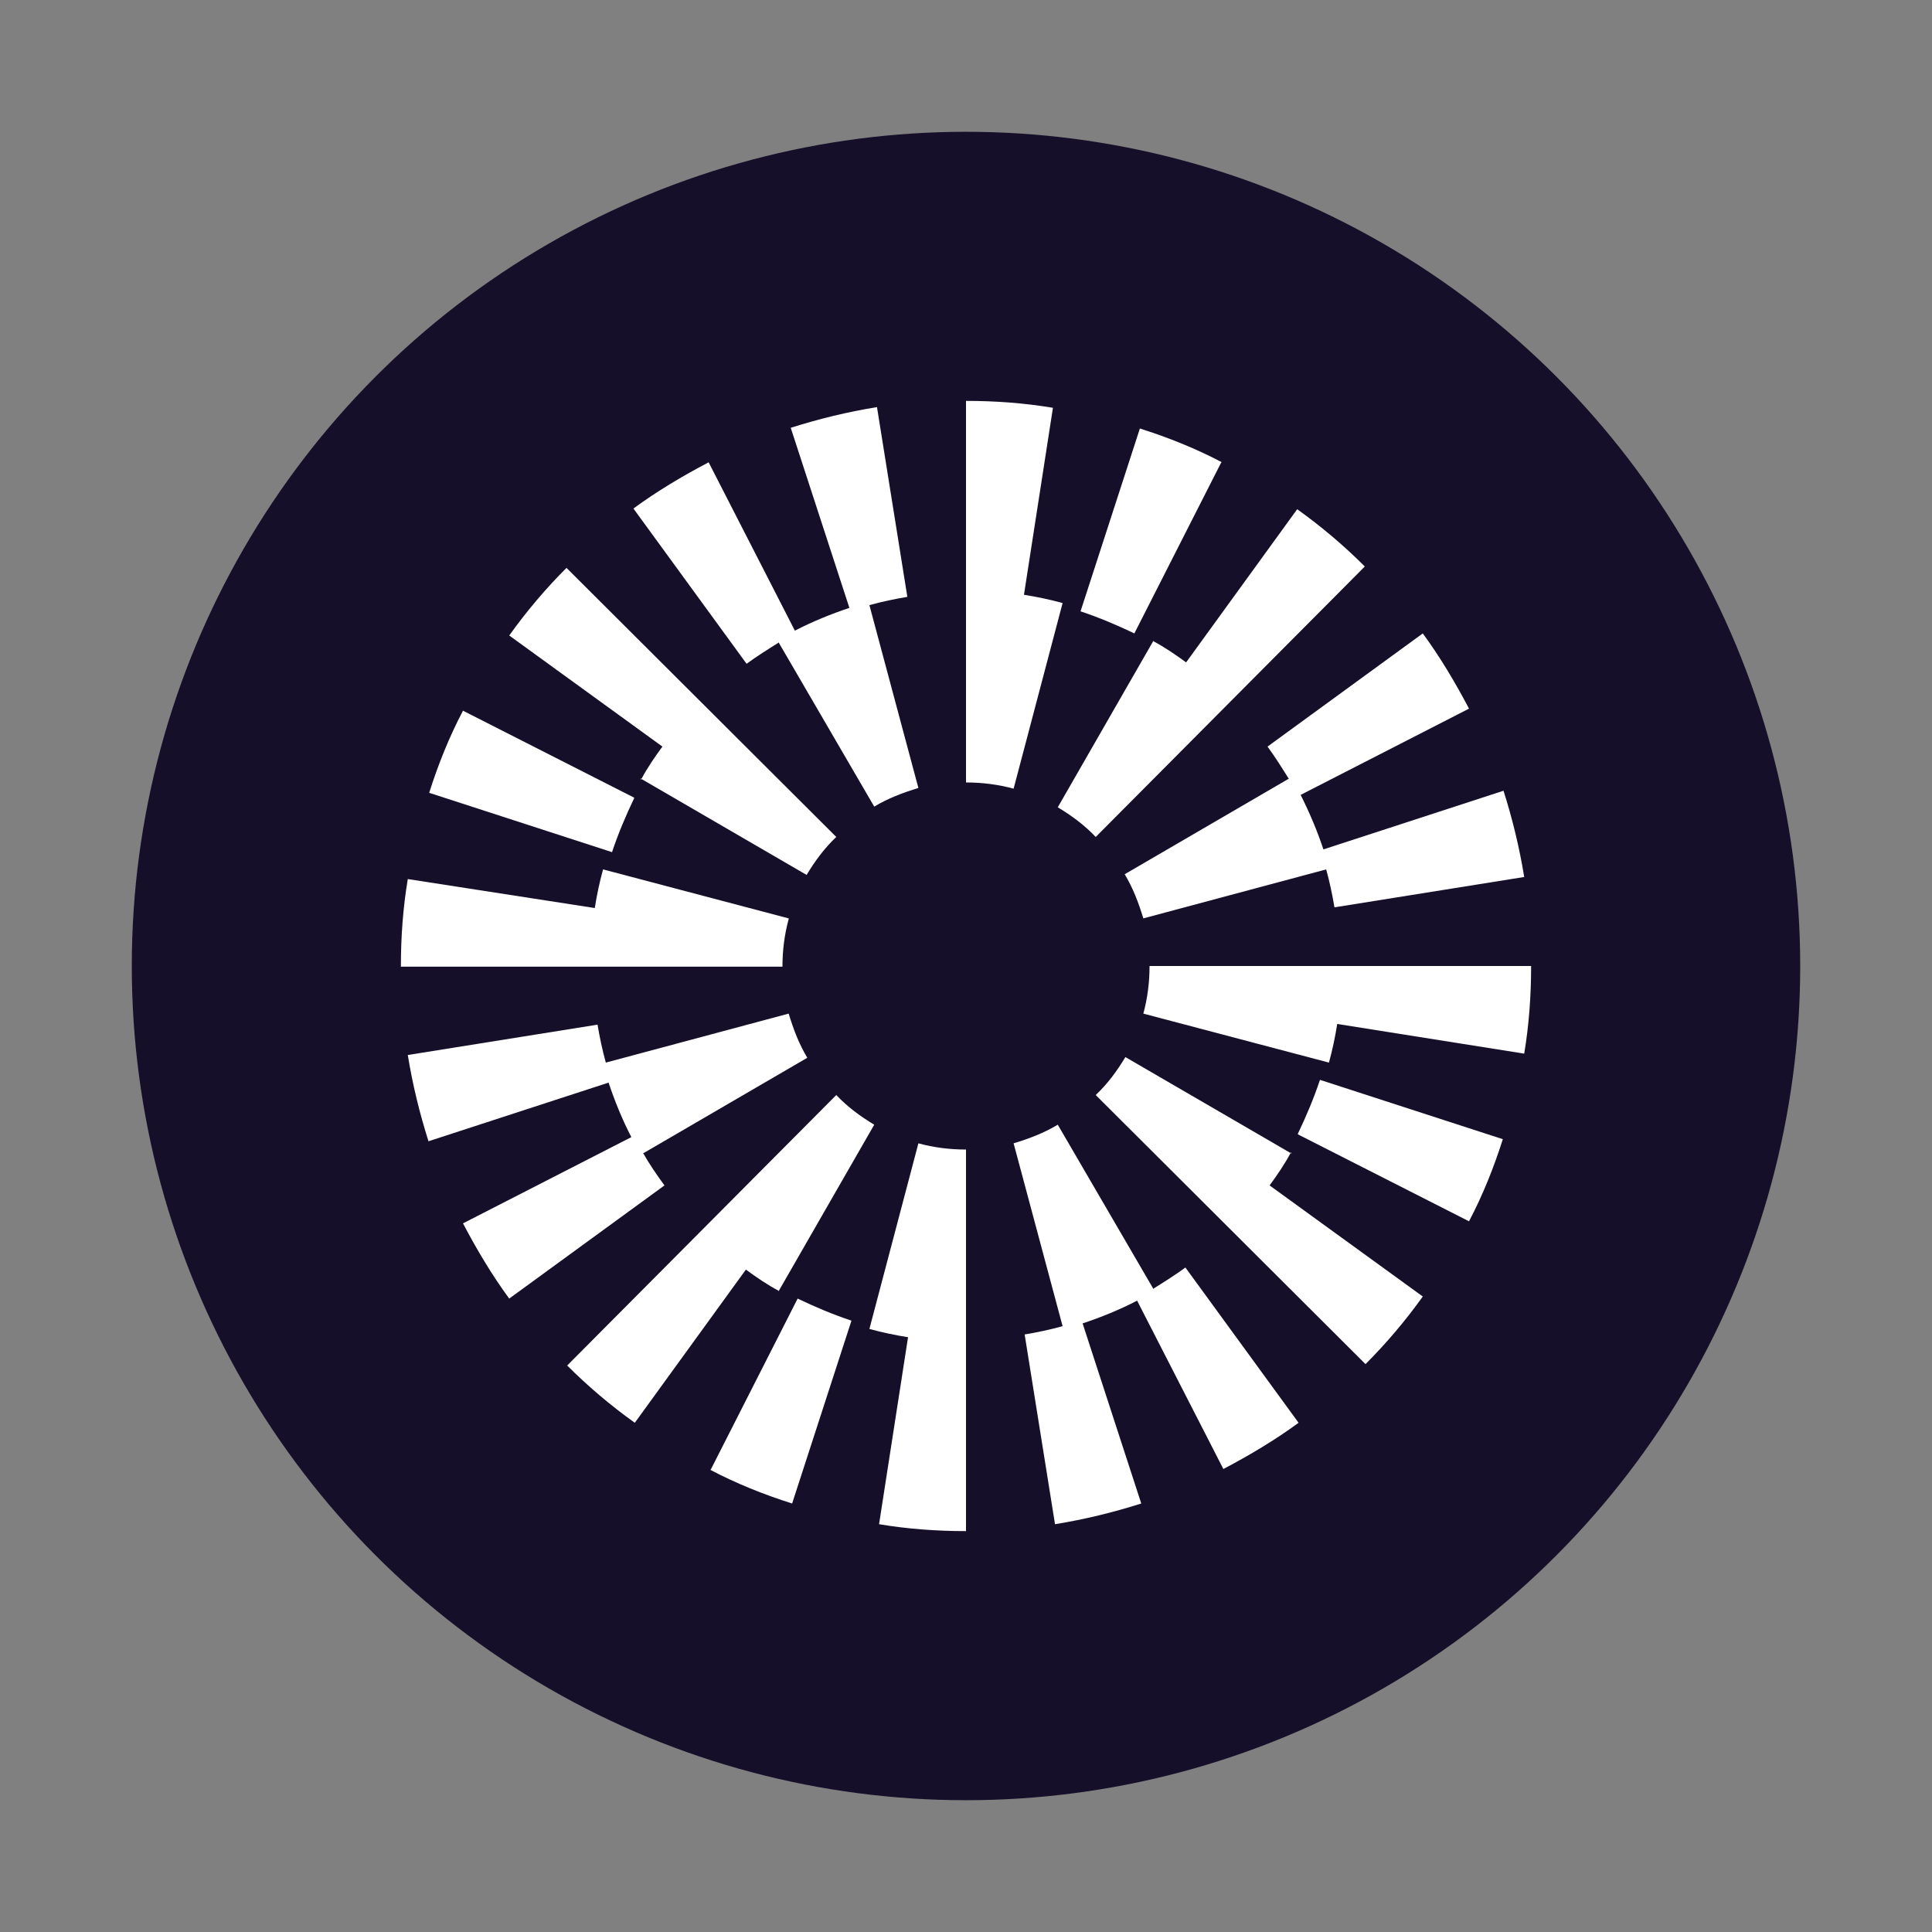
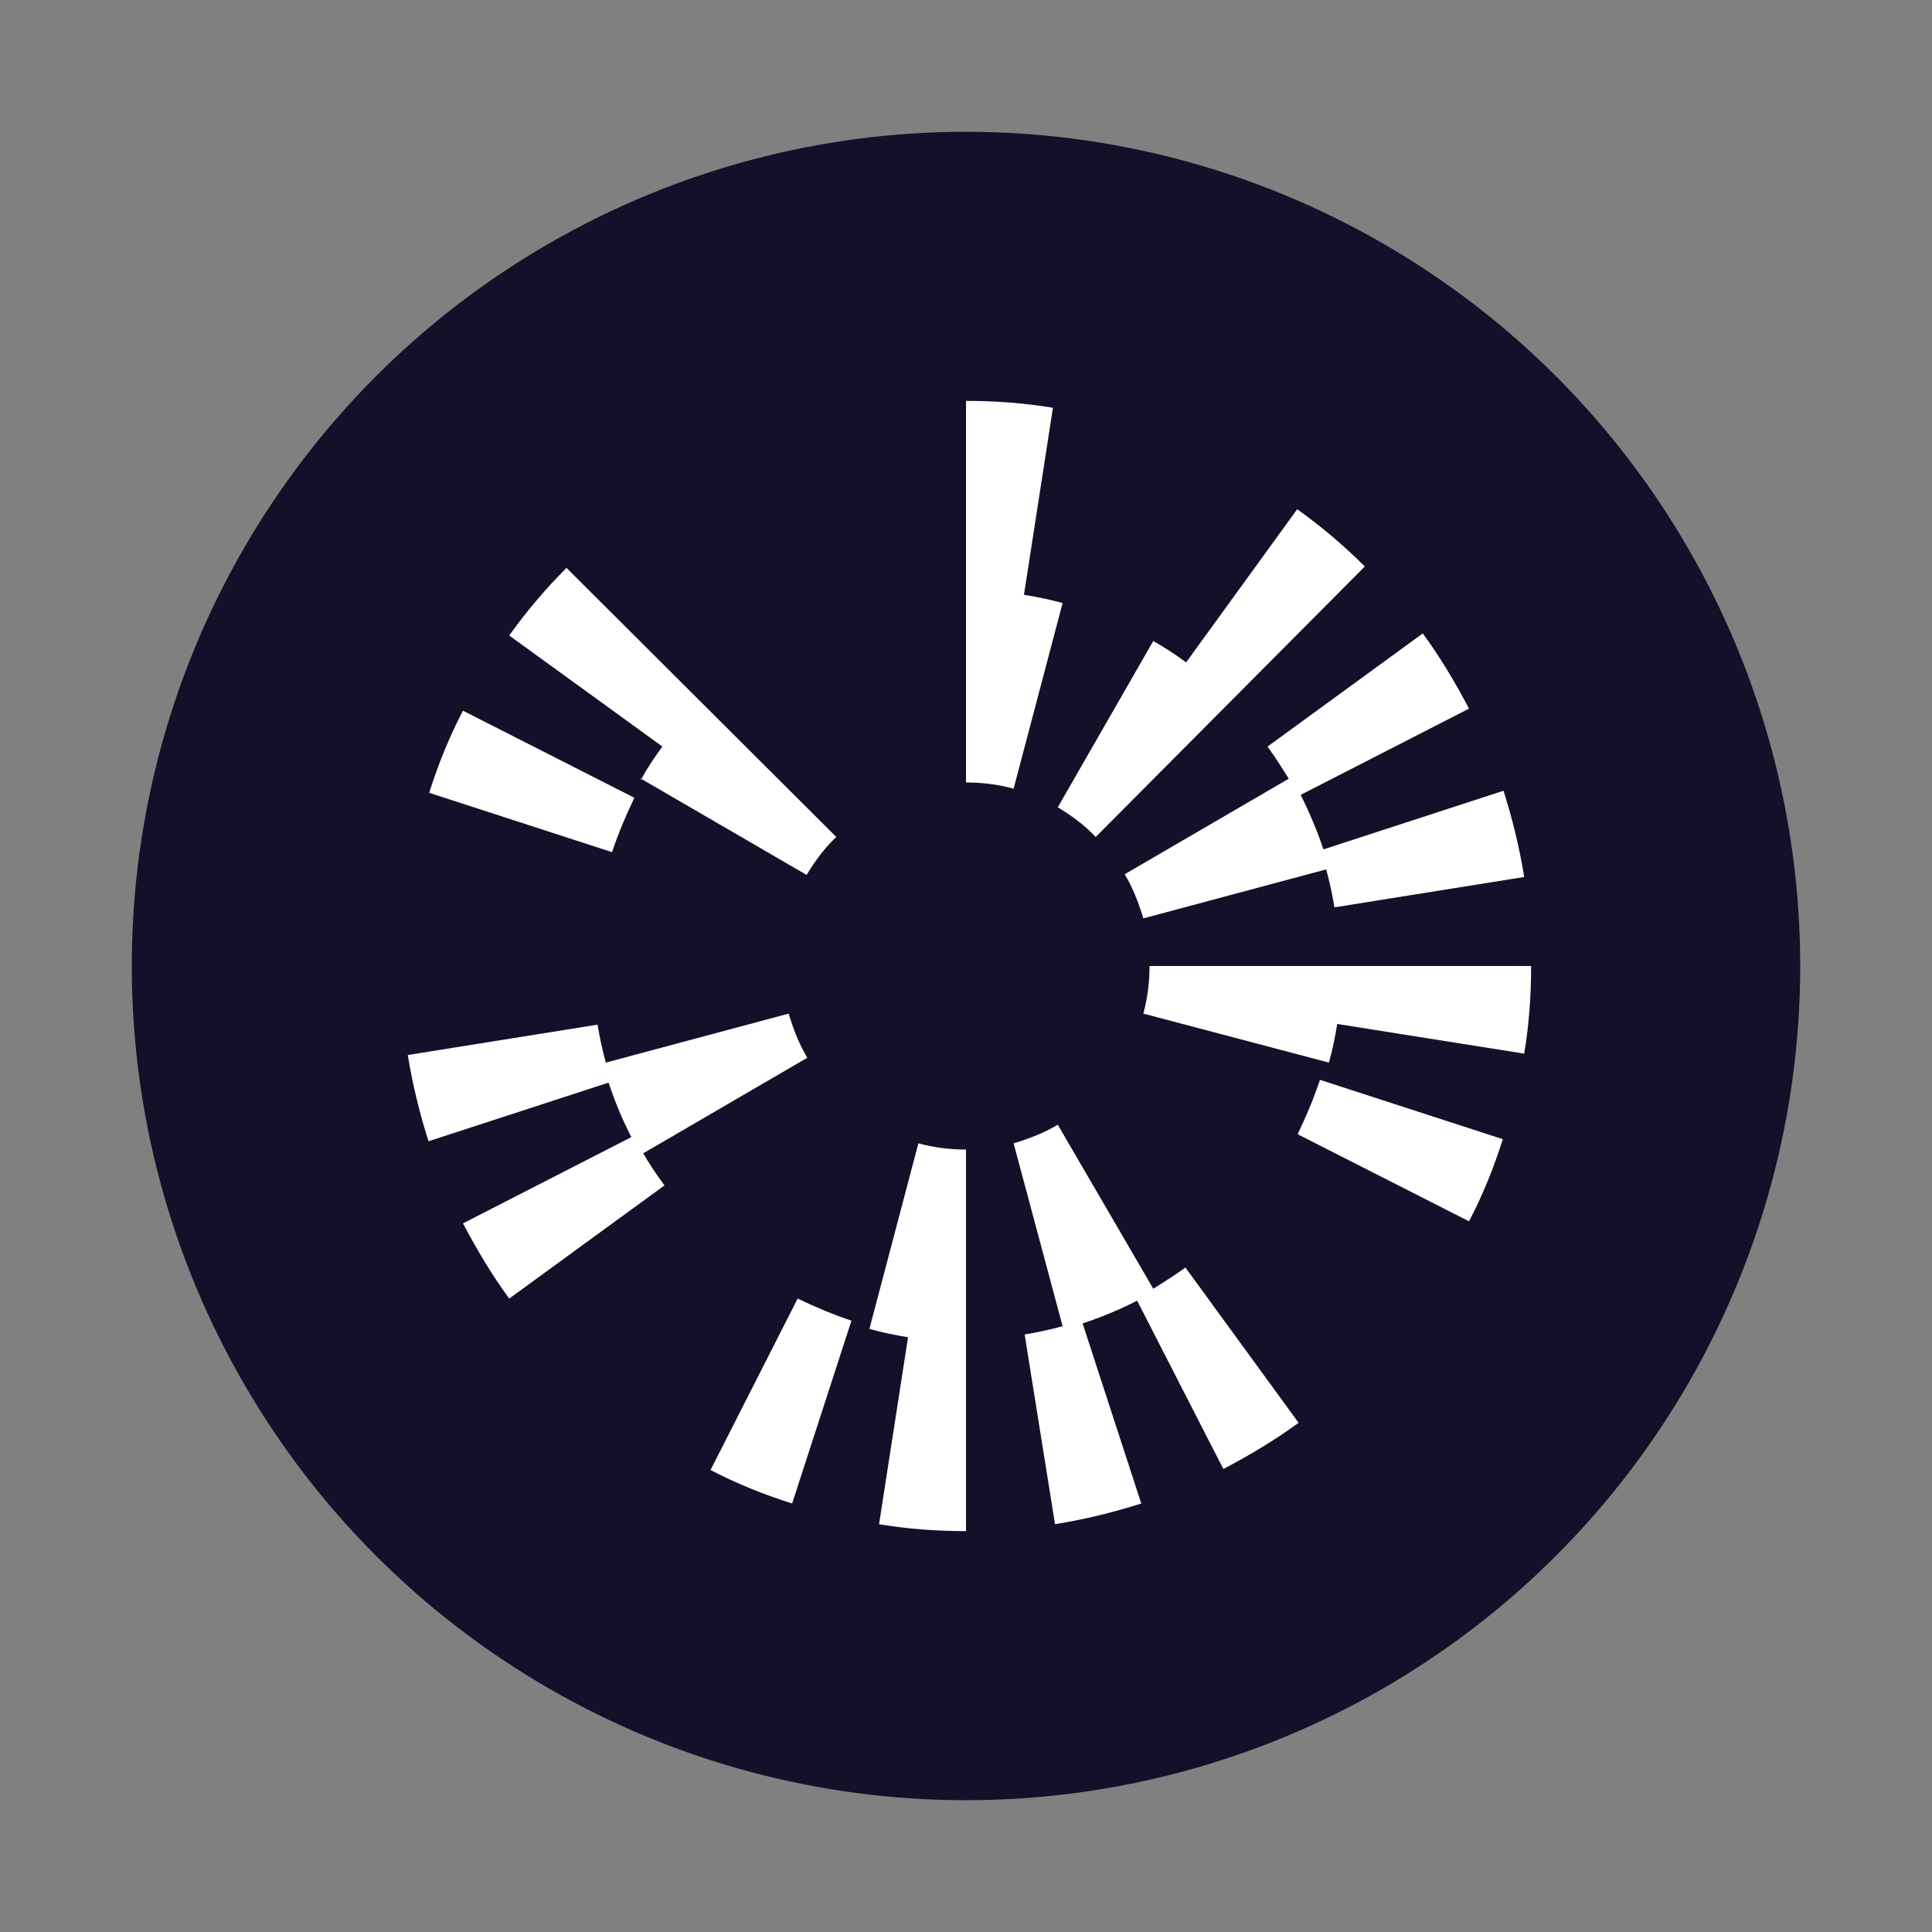
<svg xmlns="http://www.w3.org/2000/svg" id="Layer_1" data-name="Layer 1" viewBox="0 0 28 28">
  <rect x="0" y="0" width="28" height="28" fill="#808080" stroke="none" />
  <defs>
    <style> .cls-1 { fill: #160f29; } .cls-2 { fill: #fff; } </style>
  </defs>
  <circle class="cls-1" cx="14" cy="14" r="12.09" />
  <g id="Layer_1-2" data-name="Layer_1">
    <g id="_2017762288000" data-name=" 2017762288000">
-       <path class="cls-2" d="M9.19,11.56l-2.48-1.26c-.2.38-.36.78-.49,1.19l2.65.86c.09-.27.2-.53.32-.78h0Z" />
-       <path class="cls-2" d="M11.29,9.32l1.38,2.37c.2-.12.41-.2.64-.27l-.71-2.65c.18-.05.37-.09.55-.12l-.44-2.75c-.43.07-.84.17-1.25.3l.85,2.61c-.27.09-.54.2-.79.33l-1.25-2.44c-.38.2-.75.42-1.09.67l1.64,2.25c.15-.11.31-.21.47-.31h0Z" />
+       <path class="cls-2" d="M9.19,11.56l-2.48-1.26c-.2.38-.36.78-.49,1.19l2.65.86c.09-.27.2-.53.32-.78h0" />
      <path class="cls-2" d="M18.67,11.29l-2.37,1.38c.12.2.2.41.27.64l2.65-.71c.05.18.09.37.12.55l2.75-.44c-.07-.43-.17-.84-.3-1.25l-2.61.85c-.09-.27-.2-.53-.33-.79l2.44-1.25c-.2-.38-.42-.75-.67-1.09l-2.25,1.64c.11.15.21.31.31.47h0Z" />
-       <path class="cls-2" d="M17.71,6.7c-.38-.2-.78-.36-1.19-.49l-.86,2.65c.27.09.53.2.78.32l1.26-2.48h0Z" />
      <path class="cls-2" d="M16.72,9.28l-1.39,2.42c.2.12.39.26.55.43l3.9-3.92c-.3-.3-.63-.58-.98-.83l-1.61,2.22c-.15-.11-.31-.22-.48-.31h0Z" />
      <path class="cls-2" d="M9.28,11.28l2.41,1.4c.12-.2.26-.39.43-.55l-3.91-3.9c-.3.3-.58.63-.83.98l2.22,1.61c-.11.15-.22.31-.31.48h0Z" />
      <path class="cls-2" d="M14.84,8.62l.42-2.71c-.42-.07-.84-.1-1.26-.1h0v5.53h0c.24,0,.47.03.69.09l.71-2.69c-.18-.05-.37-.09-.56-.12Z" />
-       <path class="cls-2" d="M11.43,13.31l-2.69-.71c-.05.18-.09.37-.12.56l-2.71-.42c-.07.42-.1.84-.1,1.27h5.53c0-.24.03-.47.09-.69h0Z" />
      <path class="cls-2" d="M18.81,16.44l2.48,1.26c.2-.38.36-.78.49-1.19l-2.65-.86c-.09.27-.2.53-.32.78h0Z" />
      <path class="cls-2" d="M16.71,18.67l-1.38-2.37c-.2.12-.41.2-.64.27l.71,2.65c-.18.05-.37.09-.55.12l.44,2.75c.43-.07.84-.17,1.25-.3l-.85-2.61c.27-.09.54-.2.79-.33l1.25,2.44c.38-.2.75-.42,1.09-.67l-1.64-2.25c-.15.11-.31.21-.47.31Z" />
      <path class="cls-2" d="M9.33,16.71l2.37-1.38c-.12-.2-.2-.41-.27-.64l-2.65.71c-.05-.18-.09-.37-.12-.55l-2.75.44c.07.43.17.84.3,1.25l2.61-.85c.09.27.2.54.33.79l-2.44,1.25c.2.38.42.75.67,1.09l2.25-1.64c-.11-.15-.22-.31-.31-.47h0Z" />
      <path class="cls-2" d="M10.29,21.3c.38.2.78.36,1.19.49l.86-2.65c-.27-.09-.53-.2-.78-.32l-1.26,2.48h0Z" />
-       <path class="cls-2" d="M11.28,18.72l1.39-2.42c-.2-.12-.39-.26-.55-.43l-3.9,3.92c.3.3.63.58.98.83l1.61-2.22c.15.11.31.22.48.31h0Z" />
-       <path class="cls-2" d="M18.72,16.72l-2.41-1.4c-.12.2-.26.39-.43.55l3.91,3.9c.3-.3.58-.63.83-.98l-2.22-1.61c.11-.15.22-.31.31-.48h0Z" />
      <path class="cls-2" d="M13.31,16.57l-.71,2.69c.18.05.37.09.56.12l-.42,2.71c.42.07.84.1,1.26.1h0v-5.53h0c-.24,0-.47-.03-.69-.09h0Z" />
      <path class="cls-2" d="M16.66,14c0,.24-.03.47-.09.69l2.69.71c.05-.18.09-.37.12-.56l2.71.43c.07-.42.1-.84.1-1.27h-5.53Z" />
    </g>
  </g>
</svg>